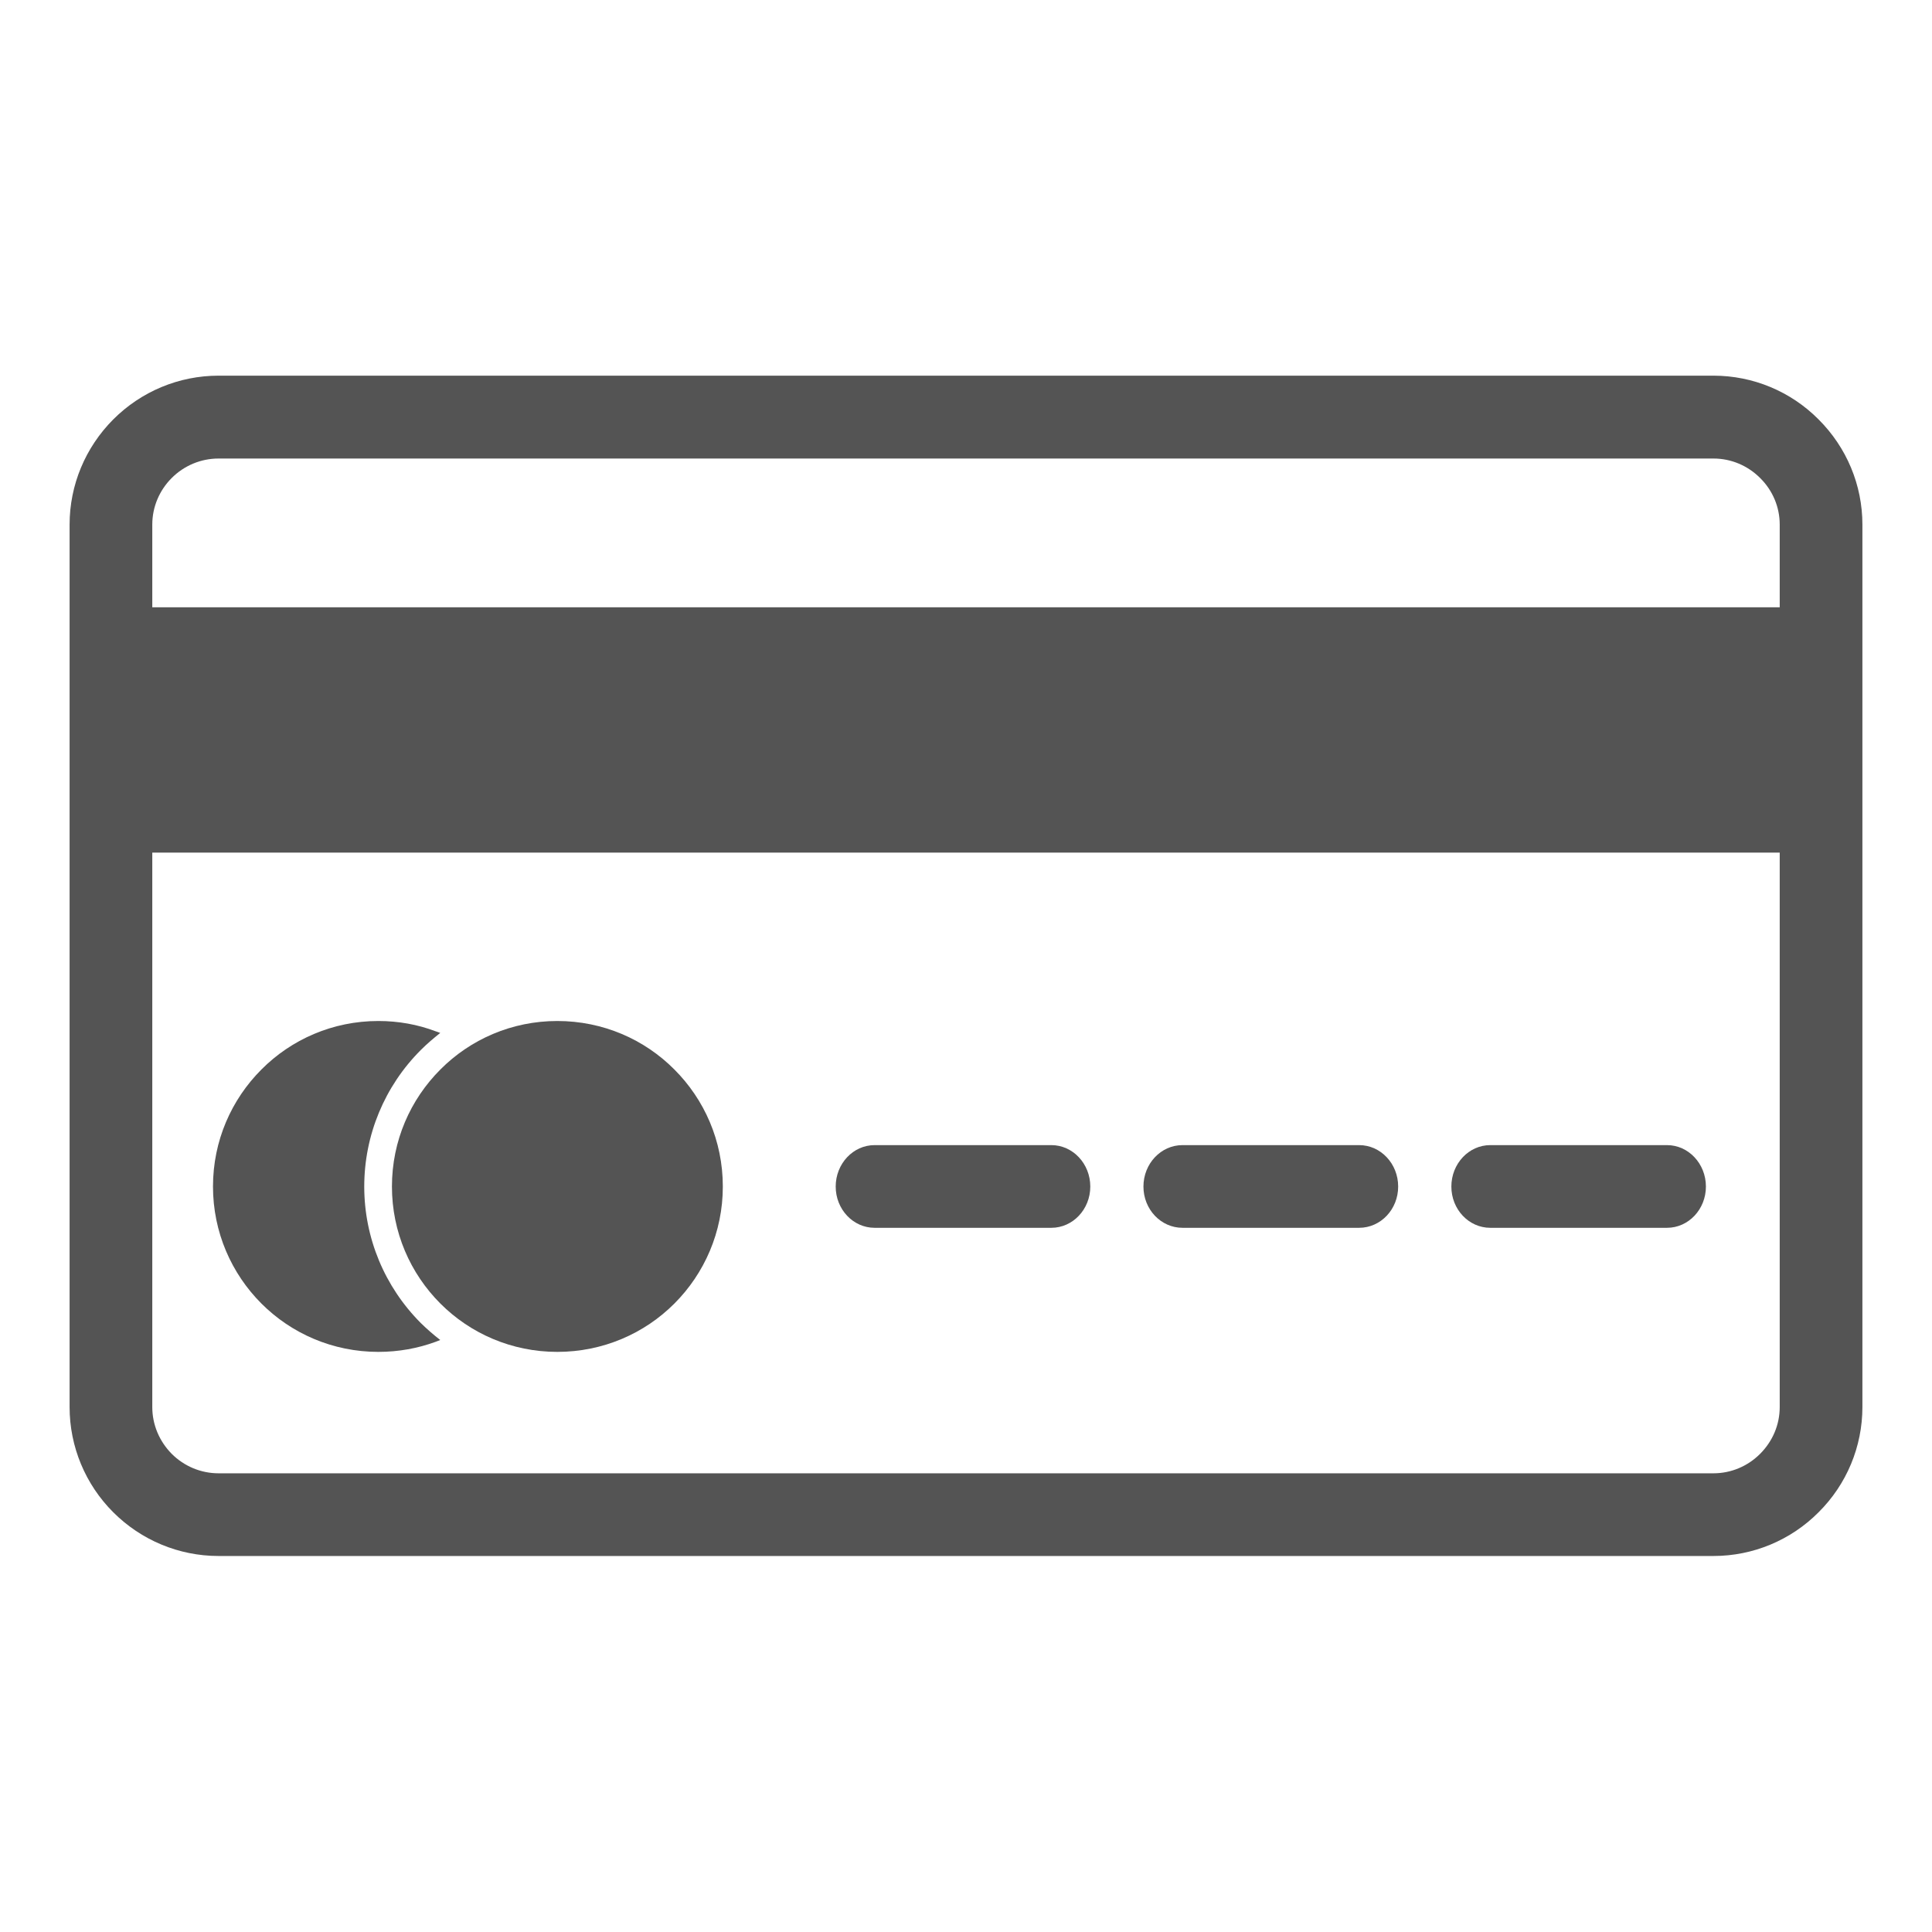
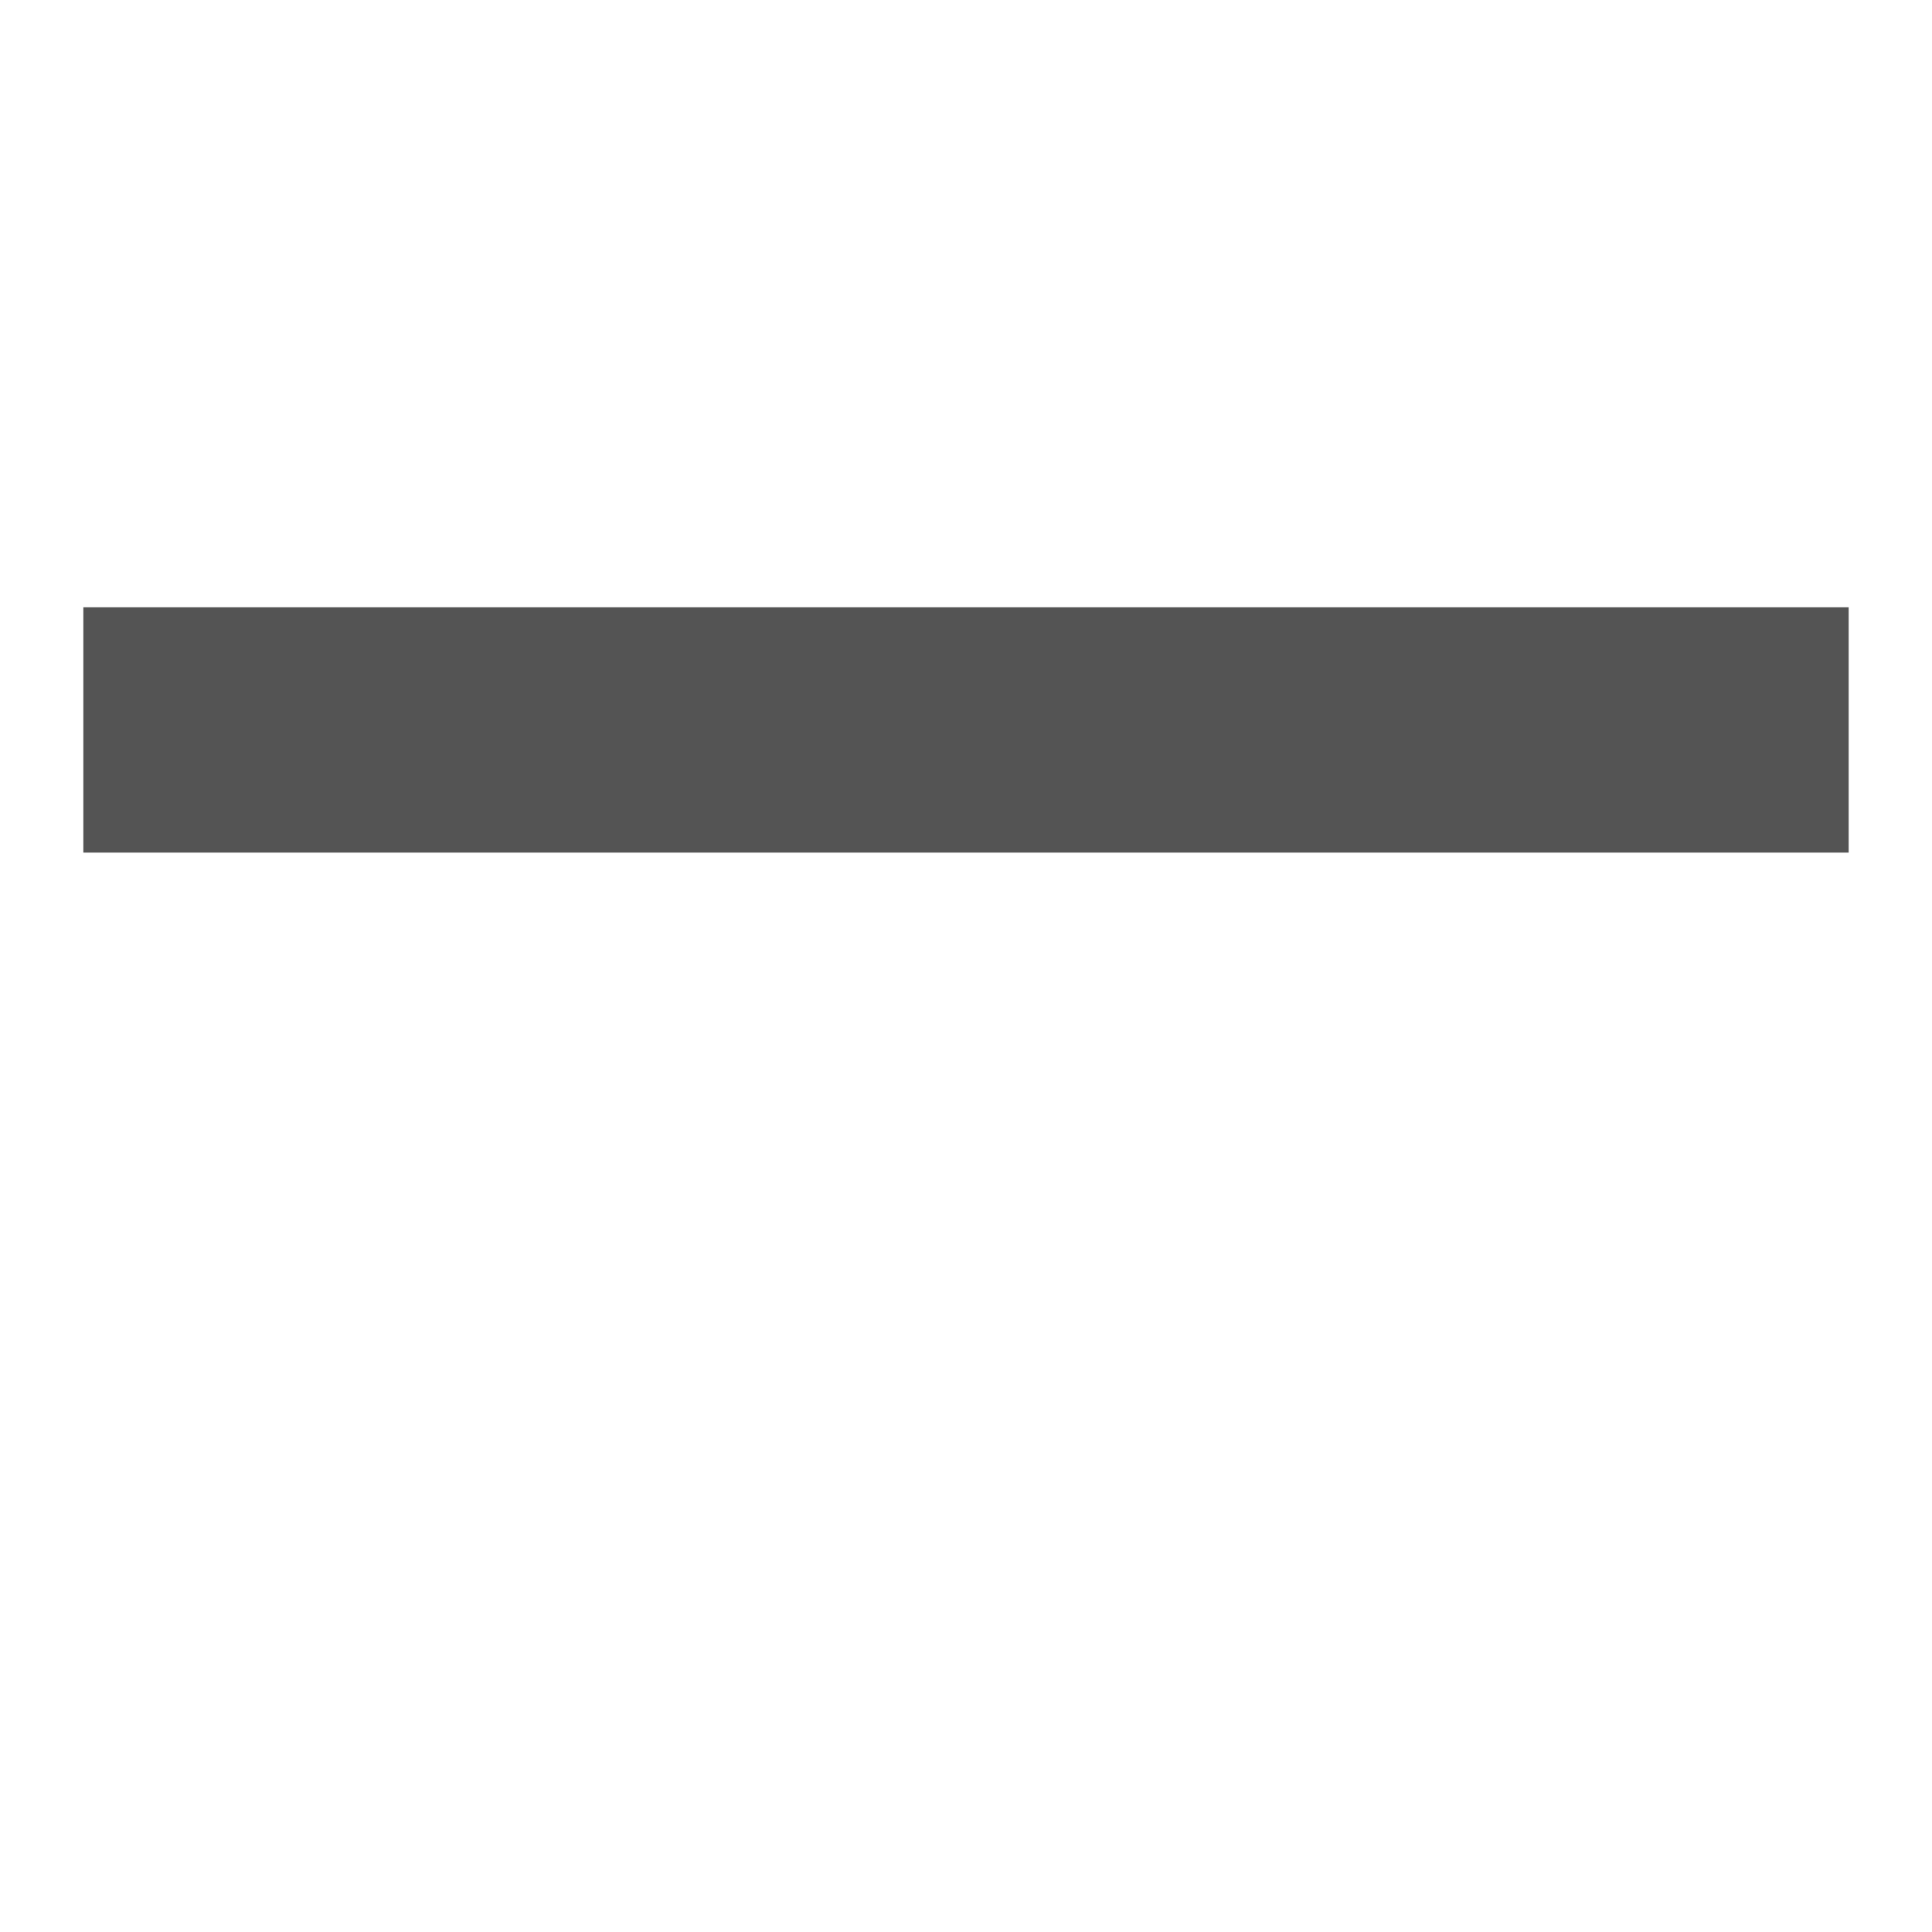
<svg xmlns="http://www.w3.org/2000/svg" width="60" zoomAndPan="magnify" viewBox="0 0 45 45" height="60" preserveAspectRatio="xMidYMid meet" version="1.0">
  <defs>
    <clipPath id="24e1a6d9d9">
      <path d="M 1.621 8.754 L 43.379 8.754 L 43.379 36.242 L 1.621 36.242 Z M 1.621 8.754 " clip-rule="nonzero" />
    </clipPath>
    <clipPath id="0e5cda2b8d">
      <path d="M 1.59 14 L 43.59 14 L 43.59 20 L 1.59 20 Z M 1.59 14 " clip-rule="nonzero" />
    </clipPath>
  </defs>
  <g clip-path="url(#24e1a6d9d9)">
-     <path fill="#545454" d="M 5.09 8.75 L 39.91 8.75 C 40.832 8.75 41.711 9.117 42.359 9.77 C 43.012 10.422 43.379 11.297 43.379 12.219 L 43.379 32.773 C 43.379 33.695 43.012 34.574 42.359 35.223 C 41.711 35.875 40.832 36.242 39.91 36.242 L 5.09 36.242 C 4.168 36.242 3.289 35.875 2.637 35.223 C 1.988 34.574 1.621 33.695 1.621 32.773 L 1.621 12.219 C 1.621 11.297 1.988 10.422 2.637 9.77 C 3.289 9.117 4.168 8.75 5.09 8.75 Z M 39.91 10.68 L 5.09 10.68 C 4.68 10.68 4.289 10.844 4 11.133 C 3.711 11.422 3.547 11.809 3.547 12.219 L 3.547 32.773 C 3.547 33.184 3.711 33.57 4 33.863 C 4.289 34.152 4.68 34.316 5.09 34.316 L 39.91 34.316 C 40.32 34.316 40.707 34.152 40.996 33.863 C 41.289 33.57 41.453 33.184 41.453 32.773 L 41.453 12.219 C 41.453 11.809 41.289 11.422 40.996 11.133 C 40.707 10.844 40.32 10.68 39.91 10.68 " fill-opacity="1" fill-rule="evenodd" />
-   </g>
+     </g>
  <g clip-path="url(#0e5cda2b8d)">
    <path fill="#545454" d="M 43.059 14.785 L 43.059 19.859 L 1.941 19.859 L 1.941 14.145 L 43.059 14.145 L 43.059 14.785 " fill-opacity="1" fill-rule="nonzero" />
  </g>
-   <path fill="#545454" d="M 8.812 23.781 C 9.281 23.781 9.73 23.863 10.145 24.02 C 10.184 24.031 10.219 24.047 10.254 24.059 C 10.098 24.184 9.945 24.312 9.801 24.457 C 8.957 25.301 8.484 26.441 8.484 27.637 C 8.484 28.832 8.957 29.969 9.801 30.816 C 9.945 30.957 10.098 31.09 10.254 31.211 C 10.219 31.227 10.184 31.238 10.145 31.254 C 9.73 31.406 9.281 31.488 8.812 31.488 C 7.75 31.488 6.785 31.059 6.09 30.363 C 5.391 29.664 4.961 28.699 4.961 27.637 C 4.961 26.57 5.391 25.609 6.09 24.91 C 6.785 24.211 7.75 23.781 8.812 23.781 " fill-opacity="1" fill-rule="nonzero" />
-   <path fill="#545454" d="M 10.258 24.91 C 10.953 24.211 11.918 23.781 12.98 23.781 C 14.047 23.781 15.012 24.211 15.707 24.91 C 16.406 25.609 16.836 26.57 16.836 27.637 C 16.836 28.699 16.406 29.664 15.707 30.363 C 15.012 31.059 14.047 31.488 12.98 31.488 C 11.918 31.488 10.953 31.059 10.258 30.363 C 9.559 29.664 9.129 28.699 9.129 27.637 C 9.129 26.57 9.559 25.609 10.258 24.91 " fill-opacity="1" fill-rule="nonzero" />
-   <path fill="#545454" d="M 20.371 26.672 L 24.488 26.672 C 24.988 26.672 25.395 27.105 25.395 27.637 C 25.395 28.168 24.988 28.598 24.488 28.598 L 20.371 28.598 C 19.871 28.598 19.465 28.168 19.465 27.637 C 19.465 27.105 19.871 26.672 20.371 26.672 Z M 27.543 26.672 L 31.656 26.672 C 32.16 26.672 32.566 27.105 32.566 27.637 C 32.566 28.168 32.16 28.598 31.656 28.598 L 27.543 28.598 C 27.039 28.598 26.633 28.168 26.633 27.637 C 26.633 27.105 27.039 26.672 27.543 26.672 Z M 34.711 26.672 L 38.828 26.672 C 39.328 26.672 39.734 27.105 39.734 27.637 C 39.734 28.168 39.328 28.598 38.828 28.598 L 34.711 28.598 C 34.211 28.598 33.805 28.168 33.805 27.637 C 33.805 27.105 34.211 26.672 34.711 26.672 " fill-opacity="1" fill-rule="evenodd" />
</svg>